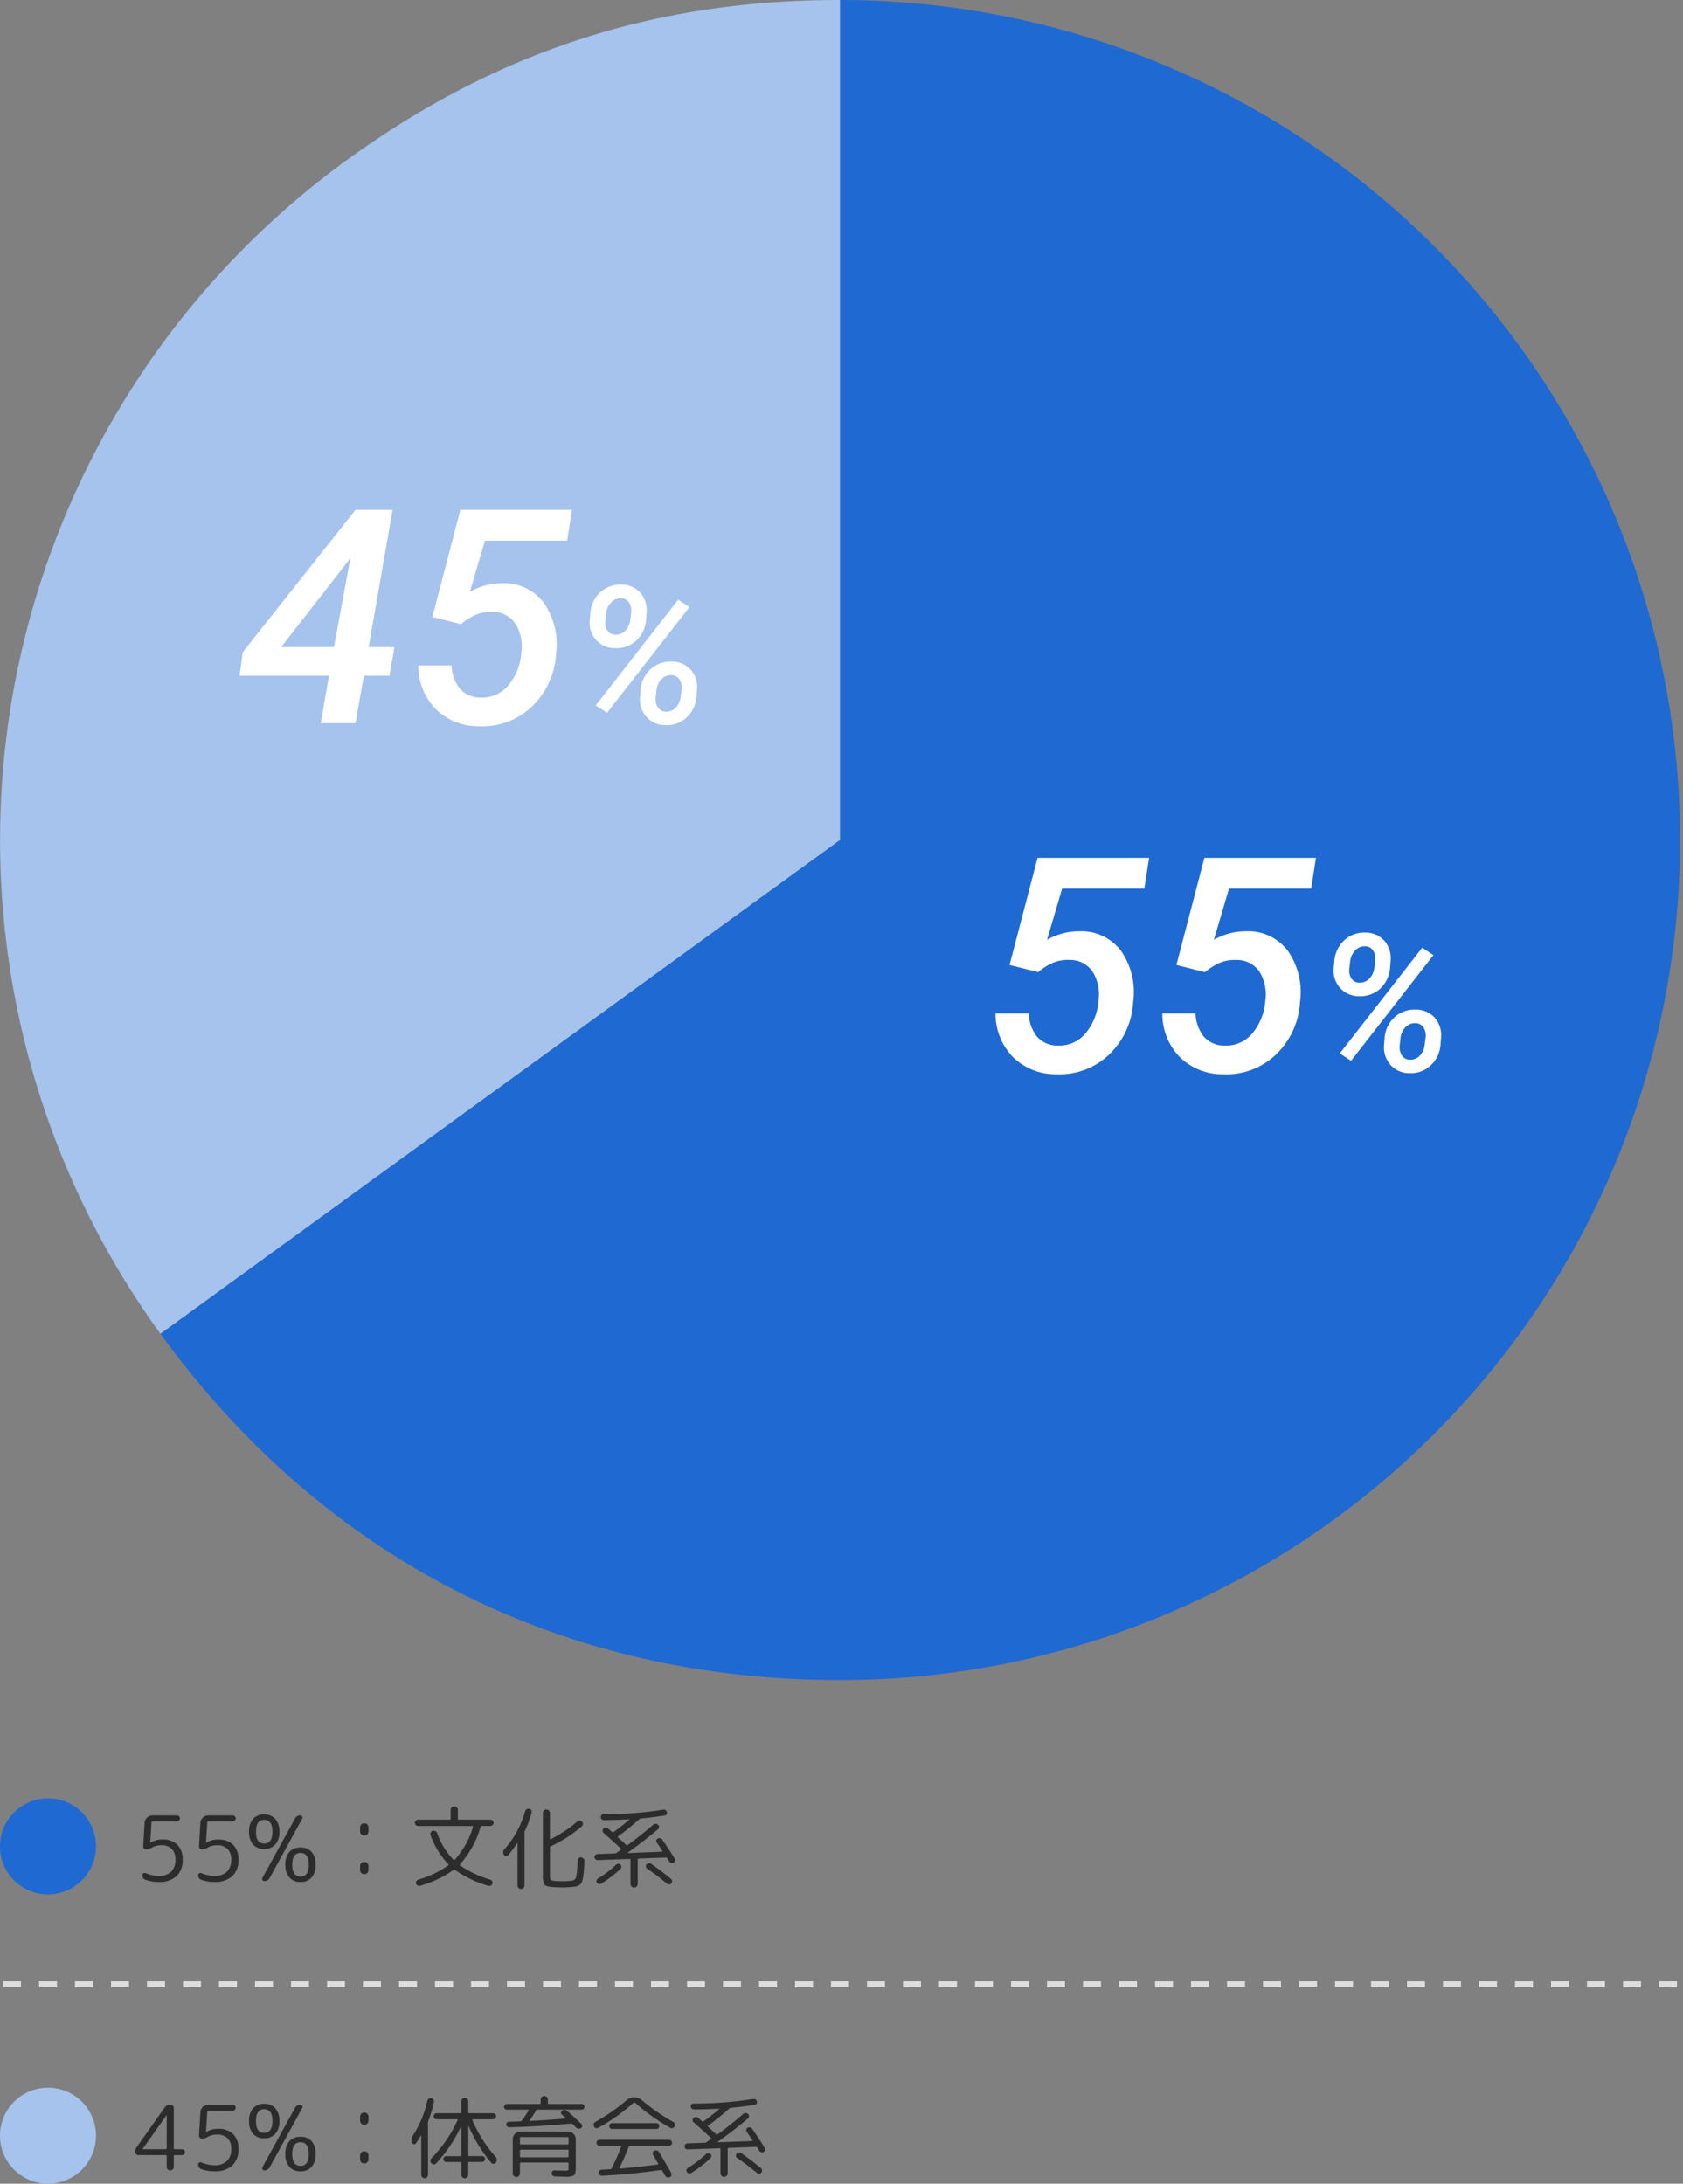
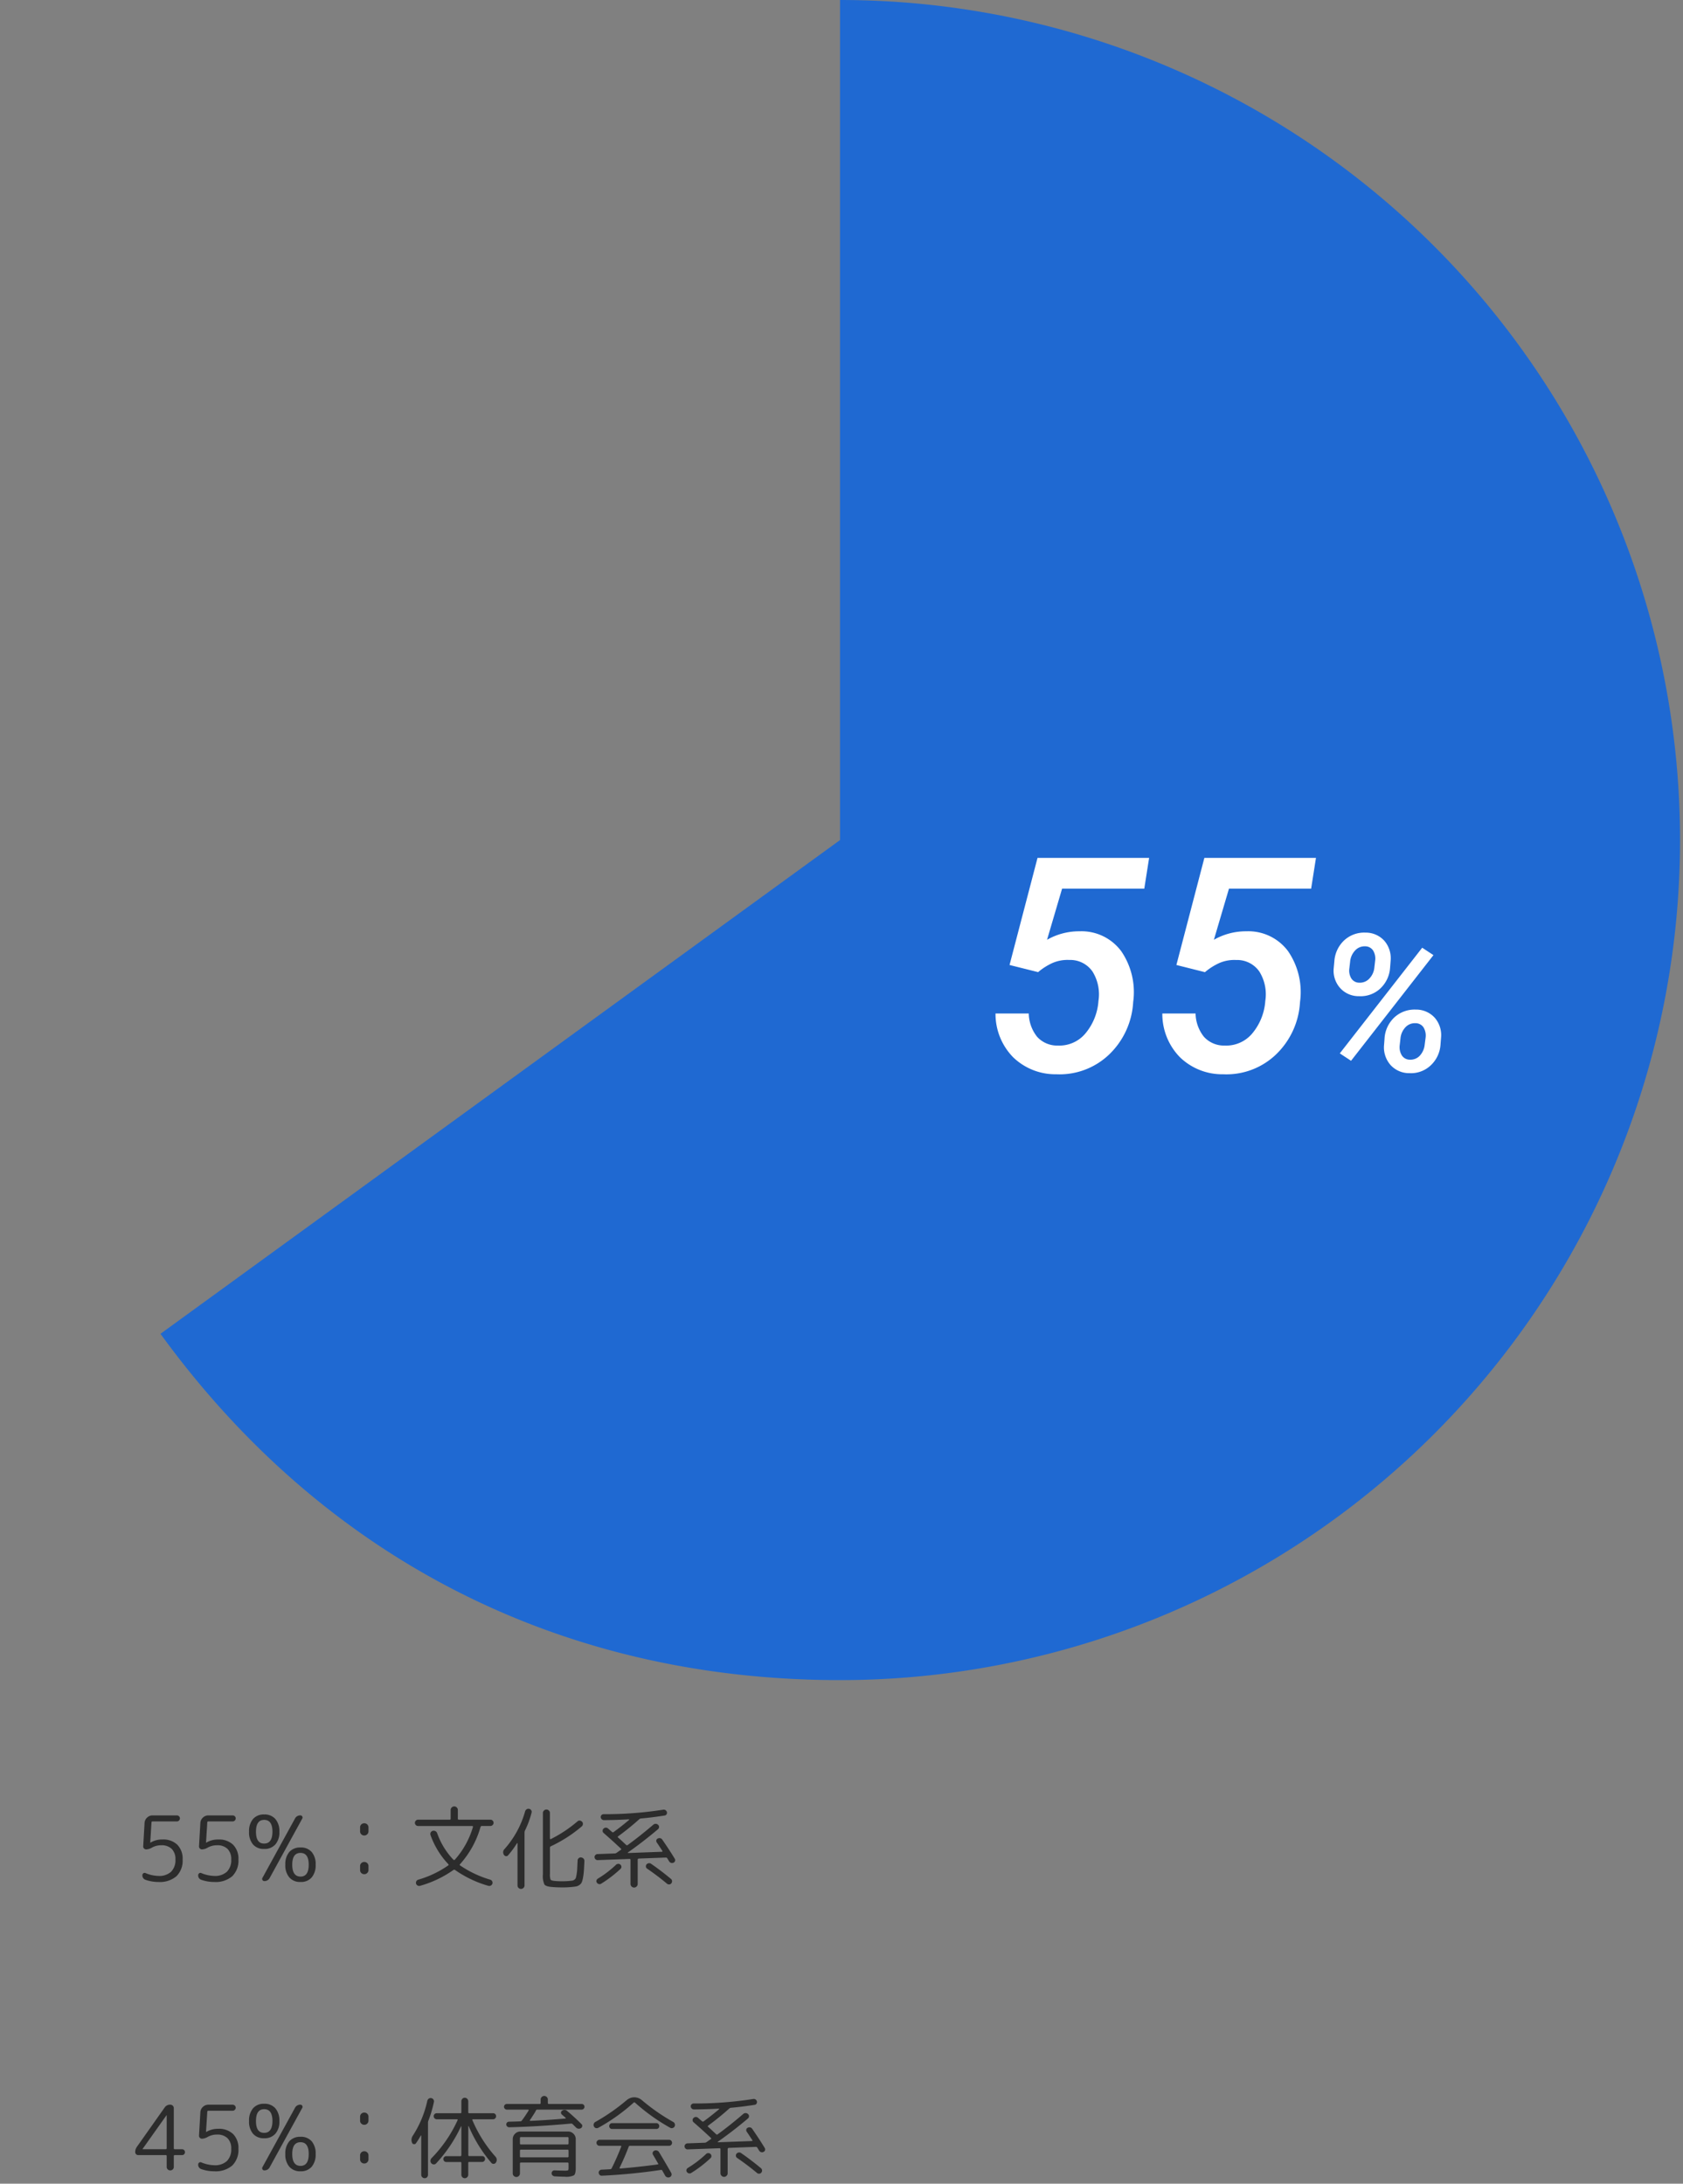
<svg xmlns="http://www.w3.org/2000/svg" width="280.5" height="363.923" viewBox="0 0 280.5 363.923">
  <rect x="0" y="0" width="280.5" height="363.923" fill="#808080" stroke="none" />
  <g id="グループ_828" data-name="グループ 828" transform="translate(6176.82 7787)">
    <path id="パス_3522" data-name="パス 3522" d="M1.95-.21a.758.758,0,0,1-.525-.78A.353.353,0,0,1,1.59-1.3a.344.344,0,0,1,.345-.038,5.9,5.9,0,0,0,2.16.48,2.924,2.924,0,0,0,2.115-.7A2.723,2.723,0,0,0,6.93-3.6a2.37,2.37,0,0,0-.615-1.762,2.414,2.414,0,0,0-1.77-.608,3.109,3.109,0,0,0-1.53.39,2.03,2.03,0,0,1-.96.3.48.48,0,0,1-.36-.158A.465.465,0,0,1,1.56-5.8l.225-3.87a1.3,1.3,0,0,1,.42-.908,1.309,1.309,0,0,1,.93-.368H7.17a.491.491,0,0,1,.36.15.474.474,0,0,1,.15.345.5.5,0,0,1-.15.352.48.48,0,0,1-.36.158H3.12q-.18,0-.18.165L2.73-6.42a.013.013,0,0,0,0,.011.013.013,0,0,0,.011,0h.03a3.756,3.756,0,0,1,1.98-.525,3.4,3.4,0,0,1,2.49.87A3.294,3.294,0,0,1,8.13-3.6,3.633,3.633,0,0,1,7.1-.81a4.252,4.252,0,0,1-3,.96A6.4,6.4,0,0,1,1.95-.21Zm9.3,0a.758.758,0,0,1-.525-.78.353.353,0,0,1,.165-.31.344.344,0,0,1,.345-.038,5.9,5.9,0,0,0,2.16.48,2.924,2.924,0,0,0,2.115-.7A2.723,2.723,0,0,0,16.23-3.6a2.37,2.37,0,0,0-.615-1.762,2.414,2.414,0,0,0-1.77-.608,3.109,3.109,0,0,0-1.53.39,2.03,2.03,0,0,1-.96.3.48.48,0,0,1-.36-.158A.465.465,0,0,1,10.86-5.8l.225-3.87a1.3,1.3,0,0,1,.42-.908,1.309,1.309,0,0,1,.93-.368H16.47a.491.491,0,0,1,.36.15.474.474,0,0,1,.15.345.5.5,0,0,1-.15.352.48.48,0,0,1-.36.158H12.42q-.18,0-.18.165l-.21,3.36a.013.013,0,0,0,0,.011.013.013,0,0,0,.011,0h.03a3.756,3.756,0,0,1,1.98-.525,3.4,3.4,0,0,1,2.49.87A3.294,3.294,0,0,1,17.43-3.6,3.633,3.633,0,0,1,16.4-.81a4.252,4.252,0,0,1-3,.96,6.4,6.4,0,0,1-2.15-.36Zm16.5-10.74a.342.342,0,0,1,.315.18.335.335,0,0,1,0,.36L22.65-.54a.969.969,0,0,1-.9.54.342.342,0,0,1-.315-.18.335.335,0,0,1,0-.36l5.415-9.87a.969.969,0,0,1,.9-.54Zm.03,10.2q1.365,0,1.365-1.98,0-1.965-1.365-1.965Q26.4-4.7,26.4-2.73T27.78-.75Zm-1.875-4.1A2.394,2.394,0,0,1,27.78-5.6a2.347,2.347,0,0,1,1.86.75,3.1,3.1,0,0,1,.66,2.12,3.127,3.127,0,0,1-.66,2.123A2.335,2.335,0,0,1,27.78.15a2.358,2.358,0,0,1-1.868-.758,3.1,3.1,0,0,1-.667-2.123,3.1,3.1,0,0,1,.66-2.114ZM21.72-10.2q-1.365,0-1.365,1.98T21.72-6.255q1.365,0,1.38-1.965Q23.1-10.2,21.72-10.2Zm1.86,4.095a2.347,2.347,0,0,1-1.86.75,2.347,2.347,0,0,1-1.86-.75A3.1,3.1,0,0,1,19.2-8.22a3.127,3.127,0,0,1,.66-2.123,2.335,2.335,0,0,1,1.86-.758,2.358,2.358,0,0,1,1.868.758,3.1,3.1,0,0,1,.667,2.123A3.052,3.052,0,0,1,23.58-6.1ZM38.9-1.35a.671.671,0,0,1-.495.2.682.682,0,0,1-.5-.2.665.665,0,0,1-.2-.488V-2.5a.665.665,0,0,1,.2-.487.682.682,0,0,1,.5-.2.682.682,0,0,1,.5.2.665.665,0,0,1,.2.487v.66a.677.677,0,0,1-.205.49Zm0-6.45a.671.671,0,0,1-.495.2.682.682,0,0,1-.5-.2.665.665,0,0,1-.2-.488v-.66a.665.665,0,0,1,.2-.487.682.682,0,0,1,.5-.2.682.682,0,0,1,.5.2.665.665,0,0,1,.2.487v.66A.677.677,0,0,1,38.9-7.8Zm8.47-1.38A.5.5,0,0,1,47-9.337a.5.5,0,0,1-.158-.368A.5.5,0,0,1,47-10.073a.5.5,0,0,1,.368-.157h5.265a.146.146,0,0,0,.127-.042.146.146,0,0,0,.04-.128v-1.45a.576.576,0,0,1,.18-.42.576.576,0,0,1,.42-.18.576.576,0,0,1,.42.18.576.576,0,0,1,.18.42v1.45a.146.146,0,0,0,.041.124.146.146,0,0,0,.124.041H59.43a.5.5,0,0,1,.368.157.5.5,0,0,1,.158.368.5.5,0,0,1-.158.368.5.5,0,0,1-.368.157H58.005a.224.224,0,0,0-.225.165,15.648,15.648,0,0,1-3.42,6.21q-.12.12.03.21A17.717,17.717,0,0,0,59.415-.23a.535.535,0,0,1,.308.262.521.521,0,0,1,.037.4.56.56,0,0,1-.27.315.522.522,0,0,1-.4.045,18.412,18.412,0,0,1-5.55-2.64.248.248,0,0,0-.285,0A17.976,17.976,0,0,1,47.73.78a.516.516,0,0,1-.42-.03.5.5,0,0,1-.27-.315.521.521,0,0,1,.038-.4.535.535,0,0,1,.307-.262A16.965,16.965,0,0,0,52.4-2.61a.135.135,0,0,0,.06-.112.135.135,0,0,0-.06-.112A13.738,13.738,0,0,1,49.44-7.68a.5.5,0,0,1,.03-.412.554.554,0,0,1,.33-.278.633.633,0,0,1,.45.045.608.608,0,0,1,.3.33,12.325,12.325,0,0,0,2.7,4.425.165.165,0,0,0,.128.06.165.165,0,0,0,.127-.06A14.14,14.14,0,0,0,56.52-9.03a.113.113,0,0,0-.022-.1.121.121,0,0,0-.1-.045Zm15,4.89a.388.388,0,0,1-.36.135.45.45,0,0,1-.33-.225.748.748,0,0,1,.1-.96,15.842,15.842,0,0,0,3.435-6.3.647.647,0,0,1,.255-.33.519.519,0,0,1,.4-.075.538.538,0,0,1,.352.233.454.454,0,0,1,.068.4,15.271,15.271,0,0,1-1.1,2.985.866.866,0,0,0-.075.33V.72a.563.563,0,0,1-.173.412.581.581,0,0,1-.428.173A.572.572,0,0,1,63.945.72v-7q0-.03-.037-.045t-.052.015A15.394,15.394,0,0,1,62.37-4.29Zm7.4,5.28Q68.685.915,68.43.57a3.34,3.34,0,0,1-.255-1.67V-11.34a.563.563,0,0,1,.173-.413.563.563,0,0,1,.412-.172.563.563,0,0,1,.412.172.563.563,0,0,1,.173.413V-7.1a.1.1,0,0,0,.045.09.126.126,0,0,0,.1.015A21.836,21.836,0,0,0,73.95-9.96a.463.463,0,0,1,.39-.12.6.6,0,0,1,.375.2.484.484,0,0,1,.127.39.566.566,0,0,1-.187.375A22.863,22.863,0,0,1,69.5-5.8a.251.251,0,0,0-.15.24v4.33a2.688,2.688,0,0,0,.1.983q.1.158.622.218a11.9,11.9,0,0,0,1.29.06,12.711,12.711,0,0,0,1.29-.06q.33-.03.465-.052a.768.768,0,0,0,.315-.158.624.624,0,0,0,.232-.293,4.794,4.794,0,0,0,.128-.592,7.453,7.453,0,0,0,.1-.923q.022-.488.068-1.4a.526.526,0,0,1,.188-.375.483.483,0,0,1,.4-.12.642.642,0,0,1,.4.2.515.515,0,0,1,.143.4q-.045,1.08-.09,1.68a9.55,9.55,0,0,1-.15,1.132,3.638,3.638,0,0,1-.21.758,1.083,1.083,0,0,1-.368.412,1.374,1.374,0,0,1-.517.24,7.275,7.275,0,0,1-.75.1,14.7,14.7,0,0,1-1.62.075Q70.425,1.05,69.765.99ZM77.31-3.495a.457.457,0,0,1-.353-.128.508.508,0,0,1-.173-.352.457.457,0,0,1,.127-.353.508.508,0,0,1,.353-.172l2.865-.105a.529.529,0,0,0,.3-.09q.12-.075.368-.255t.368-.255q.135-.075,0-.21Q79.92-6.6,78.3-8.01a.455.455,0,0,1-.173-.353.475.475,0,0,1,.143-.368.553.553,0,0,1,.382-.172.523.523,0,0,1,.382.142l.66.57q.15.12.255.03,1.32-.96,2.58-2.025.06-.045.015-.09a.061.061,0,0,0-.045-.015q-2.01.12-4.14.135a.531.531,0,0,1-.368-.143.508.508,0,0,1-.173-.352A.434.434,0,0,1,77.946-11a.467.467,0,0,1,.353-.15,62.443,62.443,0,0,0,9.945-.75.519.519,0,0,1,.382.09.515.515,0,0,1,.217.315.476.476,0,0,1-.06.367.41.41,0,0,1-.3.2q-2.1.33-3.975.495a.509.509,0,0,0-.285.135,44.387,44.387,0,0,1-3.5,2.835.113.113,0,0,0-.068.1.113.113,0,0,0,.053.1q.345.3,1.35,1.245a.181.181,0,0,0,.255,0Q84.285-7.44,86.58-9.4a.543.543,0,0,1,.4-.142.569.569,0,0,1,.4.172.447.447,0,0,1,.158.36.5.5,0,0,1-.173.36Q84.92-6.58,82.34-4.765q-.045.06.03.09l5.655-.21a.069.069,0,0,0,.075-.052.112.112,0,0,0-.015-.1q-.63-.96-.93-1.4A.437.437,0,0,1,87.08-6.8a.4.4,0,0,1,.24-.292.563.563,0,0,1,.412-.053.544.544,0,0,1,.338.233Q89.3-5.13,90.135-3.75a.456.456,0,0,1,.067.382.427.427,0,0,1-.247.293.522.522,0,0,1-.4.045.574.574,0,0,1-.33-.24q-.03-.045-.143-.233T88.9-3.8a.248.248,0,0,0-.225-.12l-4.52.165a.173.173,0,0,0-.12.06.173.173,0,0,0-.06.12V.48a.576.576,0,0,1-.18.42.58.58,0,0,1-.84,0,.576.576,0,0,1-.18-.42V-3.525a.146.146,0,0,0-.041-.124.146.146,0,0,0-.124-.041Zm3.045.78a.574.574,0,0,1,.375-.158.513.513,0,0,1,.375.142.5.5,0,0,1,.158.345.448.448,0,0,1-.143.345A20.287,20.287,0,0,1,77.91.42a.5.5,0,0,1-.4.075A.515.515,0,0,1,77.175.27.424.424,0,0,1,77.1-.09.507.507,0,0,1,77.325-.4a18.031,18.031,0,0,0,3.03-2.31Zm5.835-.18q1.695,1.17,3.33,2.535a.479.479,0,0,1,.18.353.526.526,0,0,1-.12.383.472.472,0,0,1-.345.18.515.515,0,0,1-.375-.12Q87.3-.87,85.53-2.085a.409.409,0,0,1-.187-.322.485.485,0,0,1,.1-.368.564.564,0,0,1,.353-.2.529.529,0,0,1,.394.08Z" transform="translate(-6154.512 -7473.506)" fill="#2c2c2c" />
    <path id="パス_3523" data-name="パス 3523" d="M1.455-3.57v.03a.013.013,0,0,0,0,.011.013.013,0,0,0,.011,0H5.31q.165,0,.165-.18V-9.18a.013.013,0,0,0,0-.011.013.013,0,0,0-.011,0q-.03,0-.03.015ZM.72-2.55A.467.467,0,0,1,.367-2.7a.486.486,0,0,1-.142-.345A1.505,1.505,0,0,1,.51-3.93l4.62-6.54a1.064,1.064,0,0,1,.93-.48.581.581,0,0,1,.427.173.563.563,0,0,1,.172.413V-3.7q0,.18.165.18H8.04a.454.454,0,0,1,.345.143.474.474,0,0,1,.135.338.479.479,0,0,1-.143.352.461.461,0,0,1-.337.142H6.825A.146.146,0,0,0,6.7-2.5a.146.146,0,0,0-.041.124v1.8a.563.563,0,0,1-.172.413A.581.581,0,0,1,6.06,0a.576.576,0,0,1-.413-.165.556.556,0,0,1-.172-.42v-1.8a.146.146,0,0,0-.041-.124A.146.146,0,0,0,5.31-2.55ZM11.25-.21a.758.758,0,0,1-.525-.78.353.353,0,0,1,.165-.31.344.344,0,0,1,.345-.038,5.9,5.9,0,0,0,2.16.48,2.924,2.924,0,0,0,2.115-.7A2.723,2.723,0,0,0,16.23-3.6a2.37,2.37,0,0,0-.615-1.762,2.414,2.414,0,0,0-1.77-.608,3.109,3.109,0,0,0-1.53.39,2.03,2.03,0,0,1-.96.3.48.48,0,0,1-.36-.158A.465.465,0,0,1,10.86-5.8l.225-3.87a1.3,1.3,0,0,1,.42-.908,1.309,1.309,0,0,1,.93-.368H16.47a.491.491,0,0,1,.36.15.474.474,0,0,1,.15.345.5.5,0,0,1-.15.352.48.48,0,0,1-.36.158H12.42q-.18,0-.18.165l-.21,3.36a.013.013,0,0,0,0,.011.013.013,0,0,0,.011,0h.03a3.756,3.756,0,0,1,1.98-.525,3.4,3.4,0,0,1,2.49.87A3.294,3.294,0,0,1,17.43-3.6,3.633,3.633,0,0,1,16.4-.81a4.252,4.252,0,0,1-3,.96,6.4,6.4,0,0,1-2.15-.36Zm16.5-10.74a.342.342,0,0,1,.315.18.335.335,0,0,1,0,.36L22.65-.54a.969.969,0,0,1-.9.54.342.342,0,0,1-.315-.18.335.335,0,0,1,0-.36l5.415-9.87a.969.969,0,0,1,.9-.54Zm.03,10.2q1.365,0,1.365-1.98,0-1.965-1.365-1.965Q26.4-4.7,26.4-2.73T27.78-.75Zm-1.875-4.1A2.394,2.394,0,0,1,27.78-5.6a2.347,2.347,0,0,1,1.86.75,3.1,3.1,0,0,1,.66,2.12,3.127,3.127,0,0,1-.66,2.123A2.335,2.335,0,0,1,27.78.15a2.358,2.358,0,0,1-1.868-.758,3.1,3.1,0,0,1-.667-2.123,3.1,3.1,0,0,1,.66-2.114ZM21.72-10.2q-1.365,0-1.365,1.98T21.72-6.255q1.365,0,1.38-1.965Q23.1-10.2,21.72-10.2Zm1.86,4.095a2.347,2.347,0,0,1-1.86.75,2.347,2.347,0,0,1-1.86-.75A3.1,3.1,0,0,1,19.2-8.22a3.127,3.127,0,0,1,.66-2.123,2.335,2.335,0,0,1,1.86-.758,2.358,2.358,0,0,1,1.868.758,3.1,3.1,0,0,1,.667,2.123A3.052,3.052,0,0,1,23.58-6.1ZM38.9-1.35a.671.671,0,0,1-.495.2.682.682,0,0,1-.5-.2.665.665,0,0,1-.2-.488V-2.5a.665.665,0,0,1,.2-.487.682.682,0,0,1,.5-.2.682.682,0,0,1,.5.2.665.665,0,0,1,.2.487v.66a.677.677,0,0,1-.205.49Zm0-6.45a.671.671,0,0,1-.495.2.682.682,0,0,1-.5-.2.665.665,0,0,1-.2-.488v-.66a.665.665,0,0,1,.2-.487.682.682,0,0,1,.5-.2.682.682,0,0,1,.5.2.665.665,0,0,1,.2.487v.66A.677.677,0,0,1,38.9-7.8Zm8.13,3.27a.352.352,0,0,1-.353.157.334.334,0,0,1-.307-.233A1.231,1.231,0,0,1,46.5-5.79a17.657,17.657,0,0,0,2.415-5.82.6.6,0,0,1,.248-.353.523.523,0,0,1,.412-.082.538.538,0,0,1,.353.233.523.523,0,0,1,.083.413A19.929,19.929,0,0,1,49.1-8.31a.866.866,0,0,0-.075.33V.735a.564.564,0,0,1-.157.4.526.526,0,0,1-.4.165.551.551,0,0,1-.4-.165.551.551,0,0,1-.168-.4v-6.51a.04.04,0,0,0-.011-.034.04.04,0,0,0-.034-.011q-.015-.015-.03.015a13.408,13.408,0,0,1-.8,1.275Zm9.39-3.855A21.949,21.949,0,0,0,60.26-2.3a.782.782,0,0,1,.075,1,.429.429,0,0,1-.36.21.445.445,0,0,1-.39-.165,23.633,23.633,0,0,1-3.78-6.12.051.051,0,0,0-.038-.015q-.022,0-.022.03v4.8q0,.18.165.18h2.14a.467.467,0,0,1,.345.135.467.467,0,0,1,.135.345.479.479,0,0,1-.143.352.461.461,0,0,1-.337.143H55.9a.146.146,0,0,0-.124.041.146.146,0,0,0-.041.124V.72a.563.563,0,0,1-.173.412.563.563,0,0,1-.412.173.539.539,0,0,1-.4-.173A.576.576,0,0,1,54.585.72V-1.23a.146.146,0,0,0-.041-.124.146.146,0,0,0-.124-.041H52.08a.479.479,0,0,1-.353-.143.479.479,0,0,1-.142-.352.461.461,0,0,1,.142-.337.479.479,0,0,1,.353-.143h2.34q.165,0,.165-.18V-7.32a.035.035,0,0,0-.022-.037q-.022-.007-.037.023a23.642,23.642,0,0,1-4.14,6.165.5.5,0,0,1-.4.173.546.546,0,0,1-.4-.188.6.6,0,0,1-.15-.435.667.667,0,0,1,.18-.42,22.114,22.114,0,0,0,4.335-6.315q.06-.165-.09-.165h-3.39a.474.474,0,0,1-.345-.15.491.491,0,0,1-.15-.36.467.467,0,0,1,.15-.353.486.486,0,0,1,.345-.142H54.42a.146.146,0,0,0,.124-.041.146.146,0,0,0,.041-.124v-1.83a.576.576,0,0,1,.165-.412.539.539,0,0,1,.4-.172.563.563,0,0,1,.412.172.563.563,0,0,1,.173.412v1.83a.146.146,0,0,0,.041.124.146.146,0,0,0,.124.041H59.88a.479.479,0,0,1,.353.142.479.479,0,0,1,.142.353.491.491,0,0,1-.15.36.474.474,0,0,1-.345.15H56.52a.108.108,0,0,0-.09.038.107.107,0,0,0-.015.1ZM71.7.045a2.128,2.128,0,0,0,.66-.053q.09-.053.09-.4v-.72q0-.18-.165-.18h-7.77q-.165,0-.165.18V.5a.568.568,0,0,1-.18.428.6.6,0,0,1-.84,0A.568.568,0,0,1,63.15.5V-5.2a1.227,1.227,0,0,1,.375-.9,1.227,1.227,0,0,1,.9-.375h7.95a1.227,1.227,0,0,1,.9.375,1.227,1.227,0,0,1,.375.9V-.4q0,.99-.3,1.222a3.03,3.03,0,0,1-1.53.232q-.48,0-1.665-.06A.582.582,0,0,1,69.78.832.467.467,0,0,1,69.63.48a.467.467,0,0,1,.15-.353A.434.434,0,0,1,70.125,0Q71.295.045,71.7.045Zm-7.35-5.43V-4.5q0,.18.165.18h7.77q.165,0,.165-.18v-.885a.146.146,0,0,0-.041-.124.146.146,0,0,0-.124-.041h-7.77a.146.146,0,0,0-.124.041.146.146,0,0,0-.041.124Zm7.935,3.21a.146.146,0,0,0,.124-.041.146.146,0,0,0,.041-.124v-.945a.146.146,0,0,0-.041-.124.146.146,0,0,0-.124-.041h-7.77a.146.146,0,0,0-.124.041.146.146,0,0,0-.041.124v.945a.146.146,0,0,0,.041.124.146.146,0,0,0,.124.041Zm-10.11-7.95a.461.461,0,0,1-.338-.142.461.461,0,0,1-.143-.338.437.437,0,0,1,.143-.33.474.474,0,0,1,.338-.135H67.65q.15,0,.15-.165v-.57a.568.568,0,0,1,.18-.427.588.588,0,0,1,.42-.173.588.588,0,0,1,.42.173.568.568,0,0,1,.18.427v.57q0,.165.15.165h5.475a.467.467,0,0,1,.345.135.449.449,0,0,1,.135.33.461.461,0,0,1-.143.338.461.461,0,0,1-.338.142H67.2q-.135,0-.195.165a.161.161,0,0,0-.03.052.172.172,0,0,0-.015.052q-.39.66-.945,1.47a.075.075,0,0,0,0,.09.1.1,0,0,0,.09.045q2.655-.12,5.82-.39a.059.059,0,0,0,.06-.045.068.068,0,0,0-.015-.075q-.03-.03-.645-.555a.384.384,0,0,1-.135-.33.372.372,0,0,1,.18-.3.68.68,0,0,1,.87.06Q73.5-8.82,74.61-7.71a.384.384,0,0,1,.12.345.464.464,0,0,1-.195.315.686.686,0,0,1-.435.1.639.639,0,0,1-.4-.188l-.57-.57a.325.325,0,0,0-.3-.09q-5.43.495-10.26.615a.489.489,0,0,1-.338-.128.465.465,0,0,1-.158-.323.424.424,0,0,1,.12-.337.437.437,0,0,1,.33-.142q1.29-.03,1.9-.06a.306.306,0,0,0,.255-.15q.6-.81,1.11-1.65a.1.1,0,0,0,.007-.1.082.082,0,0,0-.082-.052Zm20.3,6.18q-.69,1.815-1.515,3.5a.107.107,0,0,0,.015.1.108.108,0,0,0,.09.037Q84.2-.57,87.315-.99q.135-.03.06-.165-.12-.195-.4-.683l-.435-.743a.473.473,0,0,1-.06-.4.451.451,0,0,1,.255-.292.589.589,0,0,1,.442-.038.591.591,0,0,1,.353.263Q88.575-1.32,89.565.42a.5.5,0,0,1,.037.4.472.472,0,0,1-.278.3.549.549,0,0,1-.435.03.607.607,0,0,1-.344-.28q-.3-.54-.465-.825a.2.2,0,0,0-.24-.12A96.729,96.729,0,0,1,78,.885a.454.454,0,0,1-.36-.127A.521.521,0,0,1,77.475.4.454.454,0,0,1,77.6.045a.521.521,0,0,1,.353-.165q.48-.015,1.44-.075a.279.279,0,0,0,.255-.18q.81-1.605,1.575-3.57.06-.15-.1-.15H77.6a.474.474,0,0,1-.345-.15.491.491,0,0,1-.15-.36.474.474,0,0,1,.15-.345A.474.474,0,0,1,77.6-5.1H89.21a.474.474,0,0,1,.345.15.474.474,0,0,1,.15.345.491.491,0,0,1-.15.36.474.474,0,0,1-.345.15H82.7a.208.208,0,0,0-.23.15ZM77.415-7.1A.564.564,0,0,1,77-7.05a.5.5,0,0,1-.315-.27.531.531,0,0,1-.037-.42.531.531,0,0,1,.262-.33,32.835,32.835,0,0,0,5.205-3.615,1.991,1.991,0,0,1,1.29-.495,1.991,1.991,0,0,1,1.29.495A32.835,32.835,0,0,0,89.9-8.07a.531.531,0,0,1,.262.33.531.531,0,0,1-.037.42.531.531,0,0,1-.33.263.5.5,0,0,1-.42-.053,32.373,32.373,0,0,1-5.835-4.17.165.165,0,0,0-.127-.06.165.165,0,0,0-.127.06A31.5,31.5,0,0,1,77.415-7.1Zm9.675.2H79.71a.467.467,0,0,1-.345-.135.467.467,0,0,1-.135-.345.479.479,0,0,1,.143-.352.461.461,0,0,1,.337-.142h7.38a.461.461,0,0,1,.337.142.479.479,0,0,1,.143.352.467.467,0,0,1-.135.345.467.467,0,0,1-.345.135Zm5.22,3.4a.457.457,0,0,1-.353-.128.508.508,0,0,1-.173-.352.457.457,0,0,1,.127-.353.508.508,0,0,1,.353-.172l2.865-.105a.529.529,0,0,0,.3-.09q.12-.075.368-.255t.368-.255q.135-.075,0-.21Q94.92-6.6,93.3-8.01a.455.455,0,0,1-.173-.353.475.475,0,0,1,.143-.368.553.553,0,0,1,.382-.172.523.523,0,0,1,.382.142l.66.57q.15.12.255.03,1.32-.96,2.58-2.025.06-.045.015-.09a.061.061,0,0,0-.045-.015q-2.01.12-4.14.135a.531.531,0,0,1-.368-.143.508.508,0,0,1-.173-.352A.434.434,0,0,1,92.946-11a.467.467,0,0,1,.353-.15,62.443,62.443,0,0,0,9.945-.75.519.519,0,0,1,.382.09.515.515,0,0,1,.217.315.476.476,0,0,1-.06.367.41.41,0,0,1-.3.2q-2.1.33-3.975.495a.509.509,0,0,0-.285.135,44.387,44.387,0,0,1-3.5,2.835.113.113,0,0,0-.068.1.113.113,0,0,0,.053.1q.345.3,1.35,1.245a.181.181,0,0,0,.255,0q1.965-1.425,4.26-3.39a.543.543,0,0,1,.4-.142.569.569,0,0,1,.4.172.447.447,0,0,1,.158.36.5.5,0,0,1-.173.36q-2.445,2.07-5.025,3.885-.045.06.03.09l5.655-.21a.069.069,0,0,0,.075-.052.112.112,0,0,0-.015-.1q-.63-.96-.93-1.4a.437.437,0,0,1-.075-.368.4.4,0,0,1,.24-.292.563.563,0,0,1,.412-.053.544.544,0,0,1,.338.233q1.23,1.785,2.07,3.165a.456.456,0,0,1,.067.382.427.427,0,0,1-.247.293.522.522,0,0,1-.4.045.574.574,0,0,1-.33-.24q-.03-.045-.143-.233T103.9-3.8a.248.248,0,0,0-.225-.12L99.15-3.75a.173.173,0,0,0-.12.06.173.173,0,0,0-.06.12V.48a.576.576,0,0,1-.18.42.58.58,0,0,1-.84,0,.576.576,0,0,1-.18-.42V-3.525a.146.146,0,0,0-.041-.124A.146.146,0,0,0,97.6-3.69Zm3.045.78a.574.574,0,0,1,.375-.158.513.513,0,0,1,.375.142.5.5,0,0,1,.158.345.448.448,0,0,1-.143.345A20.287,20.287,0,0,1,92.91.42a.5.5,0,0,1-.4.075A.515.515,0,0,1,92.175.27.424.424,0,0,1,92.1-.09a.507.507,0,0,1,.225-.315,18.031,18.031,0,0,0,3.03-2.31Zm5.835-.18q1.695,1.17,3.33,2.535a.479.479,0,0,1,.18.353.526.526,0,0,1-.12.383.472.472,0,0,1-.345.18.515.515,0,0,1-.375-.12q-1.56-1.305-3.33-2.52a.409.409,0,0,1-.187-.322.485.485,0,0,1,.1-.368.564.564,0,0,1,.353-.2.529.529,0,0,1,.394.079Z" transform="translate(-6154.512 -7425.292)" fill="#2c2c2c" />
-     <path id="パス_3539" data-name="パス 3539" d="M8,0A8,8,0,1,1,0,8,8,8,0,0,1,8,0Z" transform="translate(-6176.82 -7487.292)" fill="#1f69d2" />
-     <path id="パス_3541" data-name="パス 3541" d="M8,0A8,8,0,1,1,0,8,8,8,0,0,1,8,0Z" transform="translate(-6176.82 -7439.077)" fill="#a5c3ed" />
-     <path id="パス_3524" data-name="パス 3524" d="M0,0H280" transform="translate(-6176.32 -7456.292)" fill="none" stroke="#ddd" stroke-width="1" stroke-dasharray="3 3" />
-     <path id="パス_3013" data-name="パス 3013" d="M140.005,140,26.746,222.283A140,140,0,0,1,57.718,26.737C82.738,8.559,109.078,0,140.005,0Z" transform="translate(-6176.819 -7787)" fill="#a5c3ed" />
+     <path id="パス_3539" data-name="パス 3539" d="M8,0Z" transform="translate(-6176.82 -7487.292)" fill="#1f69d2" />
    <path id="パス_3014" data-name="パス 3014" d="M146.526,140V0a140,140,0,1,1,0,280c-46.39,0-85.991-20.182-113.259-57.712Z" transform="translate(-6183.34 -7787)" fill="#1f69d2" />
    <path id="パス_3530" data-name="パス 3530" d="M-34.743-17.7l4.663-17.847h18.6l-.806,5.127h-13.7l-2.507,8.52a10.778,10.778,0,0,1,5.42-1.416A8.251,8.251,0,0,1-16.127-20a12.06,12.06,0,0,1,1.99,8.472,13.1,13.1,0,0,1-4,8.74A11.947,11.947,0,0,1-26.95.512a10.116,10.116,0,0,1-7.214-2.856,10.312,10.312,0,0,1-2.917-7.275h5.542a6.4,6.4,0,0,0,1.4,3.894,4.5,4.5,0,0,0,3.455,1.453A5.659,5.659,0,0,0-22.133-6.25a9.447,9.447,0,0,0,2.209-5.469,7.164,7.164,0,0,0-1-4.9,4.5,4.5,0,0,0-3.857-1.917,6.306,6.306,0,0,0-2.8.5,10.347,10.347,0,0,0-2.4,1.526Zm27.808,0,4.663-17.847h18.6l-.806,5.127H1.829L-.686-21.9a10.778,10.778,0,0,1,5.42-1.416A8.251,8.251,0,0,1,11.68-20a12.06,12.06,0,0,1,1.99,8.472,13.1,13.1,0,0,1-4,8.74A11.947,11.947,0,0,1,.853.513,10.116,10.116,0,0,1-6.362-2.344,10.312,10.312,0,0,1-9.279-9.619h5.542a6.4,6.4,0,0,0,1.4,3.894A4.5,4.5,0,0,0,1.121-4.272,5.659,5.659,0,0,0,5.674-6.25a9.447,9.447,0,0,0,2.209-5.469,7.164,7.164,0,0,0-1-4.9A4.5,4.5,0,0,0,3.025-18.53a6.306,6.306,0,0,0-2.8.5,10.347,10.347,0,0,0-2.4,1.526Zm31.5-5.394A4.154,4.154,0,0,1,27.753-21.7a4.474,4.474,0,0,1,1.016,3.328l-.094,1.2A5.2,5.2,0,0,1,27-13.734,4.791,4.791,0,0,1,23.519-12.5a4.145,4.145,0,0,1-3.164-1.359,4.334,4.334,0,0,1-1.07-3.312l.109-1.156A5.227,5.227,0,0,1,21.026-21.8a4.89,4.89,0,0,1,3.539-1.294Zm-2.672,5.953a2.515,2.515,0,0,0,.328,1.68,1.556,1.556,0,0,0,1.344.711,2.127,2.127,0,0,0,1.625-.65,3.089,3.089,0,0,0,.859-1.773l.141-1.219a2.576,2.576,0,0,0-.328-1.7,1.565,1.565,0,0,0-1.359-.719,2.127,2.127,0,0,0-1.656.7,3.1,3.1,0,0,0-.828,1.883Zm11.078,6.875a4.162,4.162,0,0,1,3.18,1.391,4.409,4.409,0,0,1,1.023,3.3L37.08-4.356A5.181,5.181,0,0,1,35.409-.93,4.77,4.77,0,0,1,31.925.328,4.184,4.184,0,0,1,28.784-1a4.429,4.429,0,0,1-1.109-3.359l.078-1.016a5.245,5.245,0,0,1,1.617-3.57,4.958,4.958,0,0,1,3.6-1.321ZM30.284-4.328A2.615,2.615,0,0,0,30.659-2.6a1.577,1.577,0,0,0,1.313.68,2.122,2.122,0,0,0,1.617-.617,3.158,3.158,0,0,0,.852-1.82L34.6-5.594a2.617,2.617,0,0,0-.375-1.75A1.6,1.6,0,0,0,32.909-8a2.134,2.134,0,0,0-1.687.7,3.109,3.109,0,0,0-.812,1.852ZM22.175-1.734,20.3-2.969,34.034-20.578l1.875,1.234Z" transform="translate(-5973.82 -7608.479)" fill="#fff" />
-     <path id="パス_3531" data-name="パス 3531" d="M-17.556-12.671h4.3l-.83,4.761h-4.272L-19.753,0h-5.786l1.367-7.91H-39.064l.513-3.906,18.8-23.73h6.177Zm-14.6,0h8.813l2.759-14.917-.586.83ZM-6.936-17.7l4.663-17.847h18.6l-.806,5.127H1.829L-.686-21.9a10.778,10.778,0,0,1,5.42-1.416A8.251,8.251,0,0,1,11.68-20a12.06,12.06,0,0,1,1.99,8.472,13.1,13.1,0,0,1-4,8.74A11.947,11.947,0,0,1,.853.513,10.116,10.116,0,0,1-6.362-2.344,10.312,10.312,0,0,1-9.279-9.619h5.542a6.4,6.4,0,0,0,1.4,3.894A4.5,4.5,0,0,0,1.121-4.272,5.659,5.659,0,0,0,5.674-6.25a9.447,9.447,0,0,0,2.209-5.469,7.164,7.164,0,0,0-1-4.9A4.5,4.5,0,0,0,3.025-18.53a6.306,6.306,0,0,0-2.8.5,10.347,10.347,0,0,0-2.4,1.526Zm31.5-5.394A4.154,4.154,0,0,1,27.753-21.7a4.474,4.474,0,0,1,1.016,3.328l-.094,1.2A5.2,5.2,0,0,1,27-13.734,4.791,4.791,0,0,1,23.519-12.5a4.145,4.145,0,0,1-3.164-1.359,4.334,4.334,0,0,1-1.07-3.312l.109-1.156A5.227,5.227,0,0,1,21.026-21.8a4.89,4.89,0,0,1,3.539-1.294Zm-2.672,5.953a2.515,2.515,0,0,0,.328,1.68,1.556,1.556,0,0,0,1.344.711,2.127,2.127,0,0,0,1.626-.65,3.089,3.089,0,0,0,.859-1.773l.141-1.219a2.576,2.576,0,0,0-.328-1.7,1.565,1.565,0,0,0-1.359-.719,2.127,2.127,0,0,0-1.656.7,3.1,3.1,0,0,0-.828,1.883ZM32.97-10.266a4.162,4.162,0,0,1,3.18,1.391,4.409,4.409,0,0,1,1.023,3.3l-.094,1.219A5.181,5.181,0,0,1,35.409-.93,4.77,4.77,0,0,1,31.925.328,4.184,4.184,0,0,1,28.784-1a4.429,4.429,0,0,1-1.109-3.359l.078-1.016a5.245,5.245,0,0,1,1.617-3.57,4.958,4.958,0,0,1,3.6-1.321ZM30.284-4.328A2.615,2.615,0,0,0,30.659-2.6a1.577,1.577,0,0,0,1.313.68,2.122,2.122,0,0,0,1.617-.617,3.158,3.158,0,0,0,.852-1.82L34.6-5.594a2.617,2.617,0,0,0-.375-1.75A1.6,1.6,0,0,0,32.909-8a2.134,2.134,0,0,0-1.687.7,3.109,3.109,0,0,0-.812,1.852ZM22.175-1.734,20.3-2.969,34.034-20.578l1.875,1.234Z" transform="translate(-6097.82 -7666.479)" fill="#fff" />
  </g>
</svg>